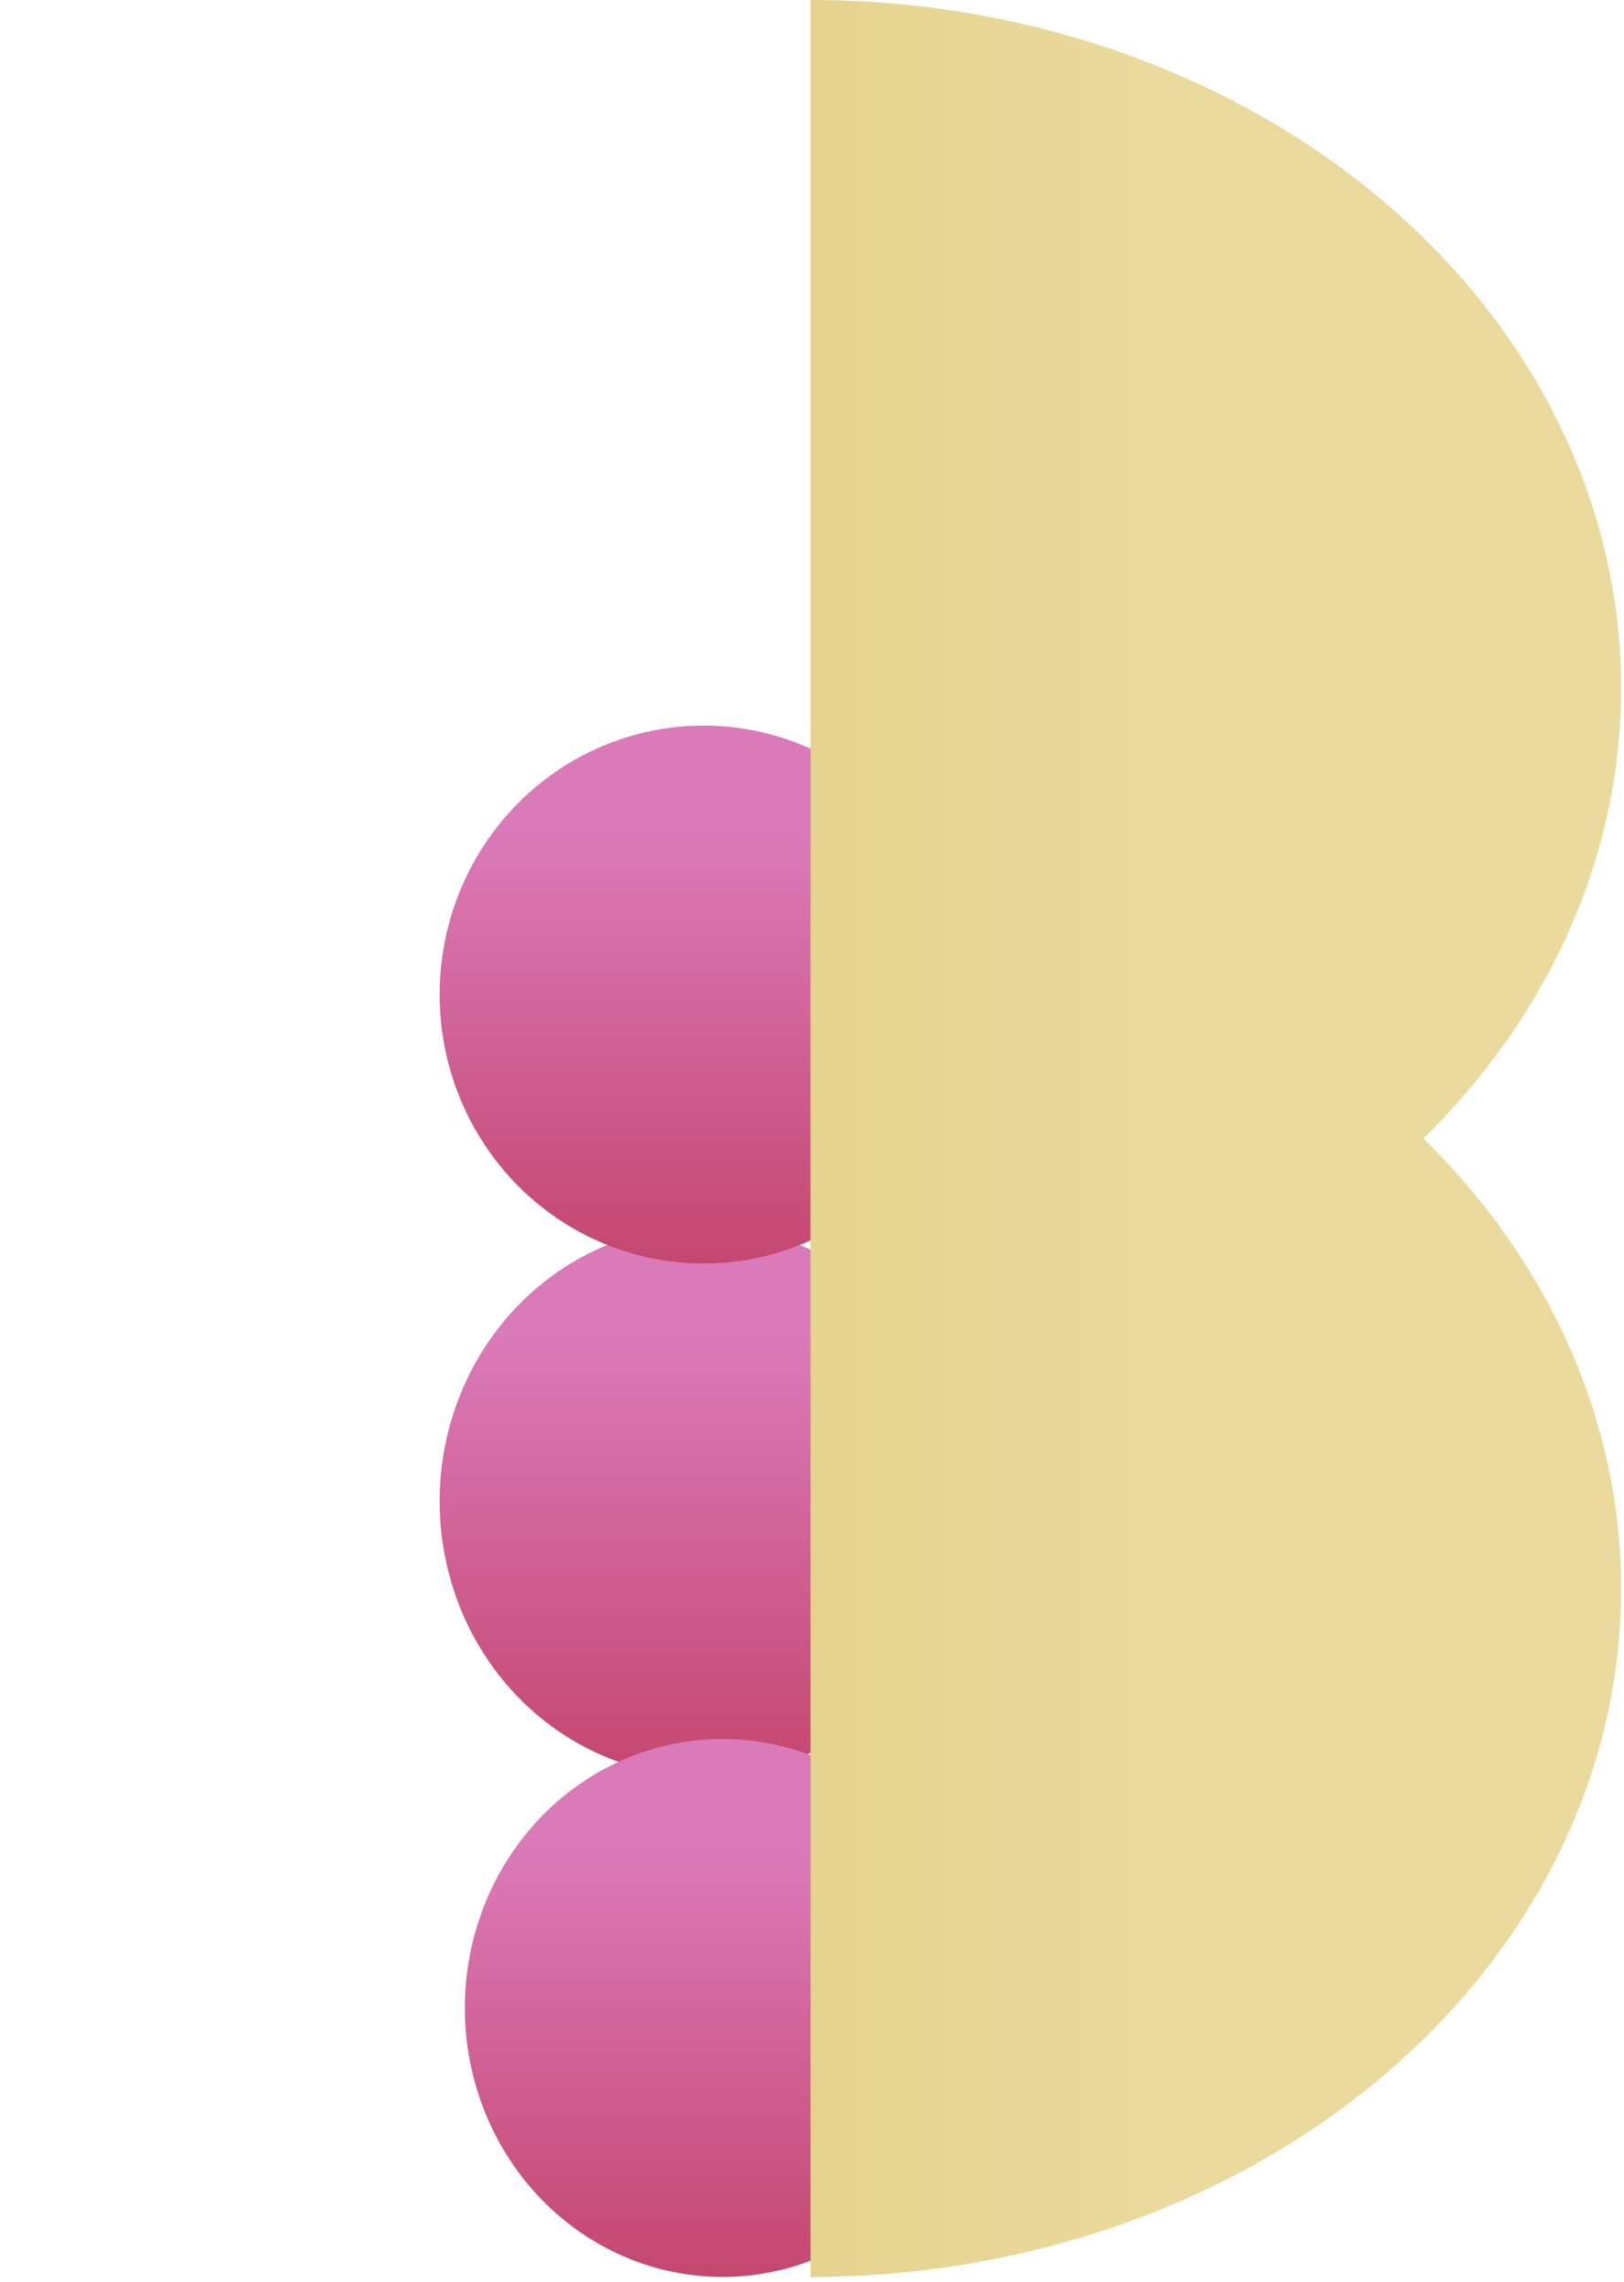
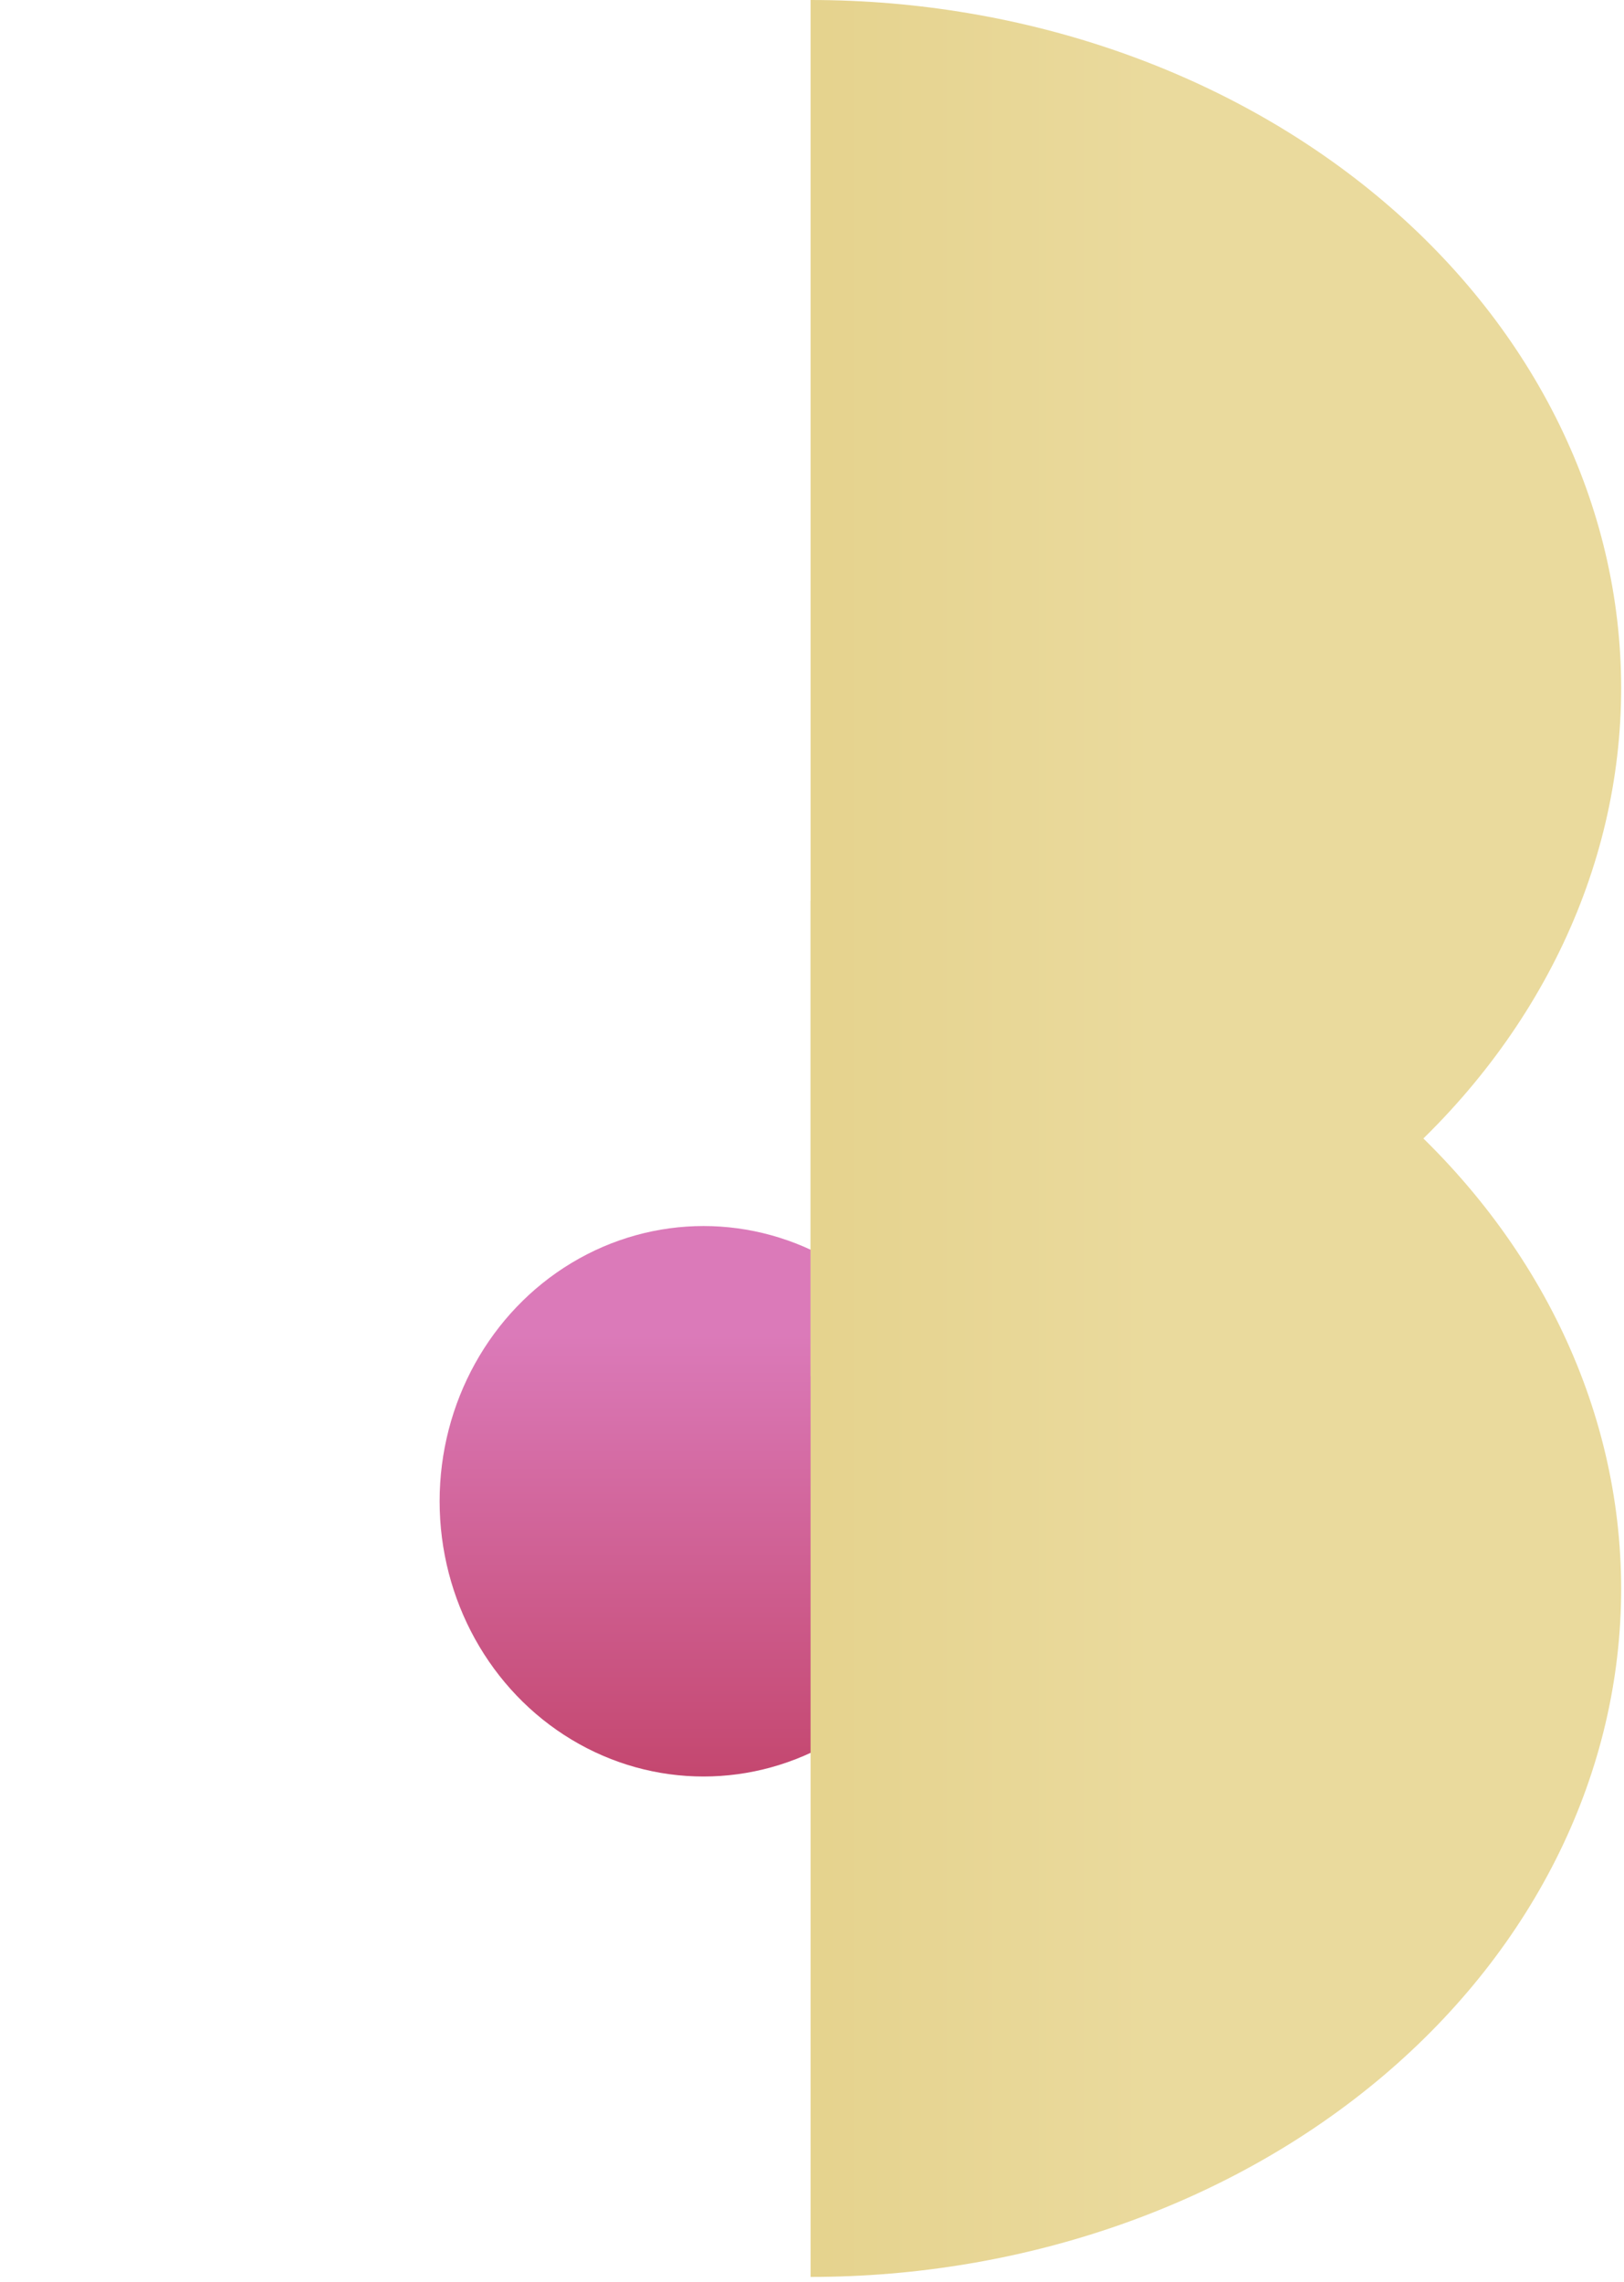
<svg xmlns="http://www.w3.org/2000/svg" width="232" height="326" viewBox="0 0 232 326" fill="none">
  <ellipse cx="100.504" cy="214.472" rx="37.701" ry="39.32" fill="url(#paint0_linear_2301_130390)" />
-   <ellipse cx="103.206" cy="286.856" rx="36.803" ry="38.426" fill="url(#paint1_linear_2301_130390)" />
-   <ellipse cx="100.504" cy="142.08" rx="37.701" ry="38.426" fill="url(#paint2_linear_2301_130390)" />
  <path d="M115.797 196.599C146.508 196.599 175.961 186.242 197.677 167.808C219.393 149.373 231.593 124.37 231.593 98.299C231.593 72.229 219.393 47.226 197.677 28.791C175.961 10.357 146.508 3.466e-07 115.797 -4.88573e-06L115.797 98.299L115.797 196.599Z" fill="url(#paint3_linear_2301_130390)" />
  <path d="M115.797 325.282C146.508 325.282 175.961 314.926 197.677 296.491C219.393 278.056 231.593 253.054 231.593 226.983C231.593 200.912 219.393 175.91 197.677 157.475C175.961 139.04 146.508 128.684 115.797 128.684L115.797 226.983L115.797 325.282Z" fill="url(#paint4_linear_2301_130390)" />
  <defs>
    <linearGradient id="paint0_linear_2301_130390" x1="100.504" y1="175.152" x2="100.504" y2="253.792" gradientUnits="userSpaceOnUse">
      <stop offset="0.197" stop-color="#DB7AB9" />
      <stop offset="1" stop-color="#C4476F" />
    </linearGradient>
    <linearGradient id="paint1_linear_2301_130390" x1="103.206" y1="248.43" x2="103.206" y2="325.282" gradientUnits="userSpaceOnUse">
      <stop offset="0.197" stop-color="#DB7AB9" />
      <stop offset="1" stop-color="#C4476F" />
    </linearGradient>
    <linearGradient id="paint2_linear_2301_130390" x1="100.504" y1="103.654" x2="100.504" y2="180.507" gradientUnits="userSpaceOnUse">
      <stop offset="0.197" stop-color="#DB7AB9" />
      <stop offset="1" stop-color="#C4476F" />
    </linearGradient>
    <linearGradient id="paint3_linear_2301_130390" x1="231.593" y1="98.299" x2="0.001" y2="98.299" gradientUnits="userSpaceOnUse">
      <stop offset="0.288" stop-color="#EADA9D" />
      <stop offset="1" stop-color="#DAC169" />
    </linearGradient>
    <linearGradient id="paint4_linear_2301_130390" x1="231.593" y1="226.983" x2="0.001" y2="226.983" gradientUnits="userSpaceOnUse">
      <stop offset="0.288" stop-color="#EADA9D" />
      <stop offset="1" stop-color="#DAC169" />
    </linearGradient>
  </defs>
</svg>